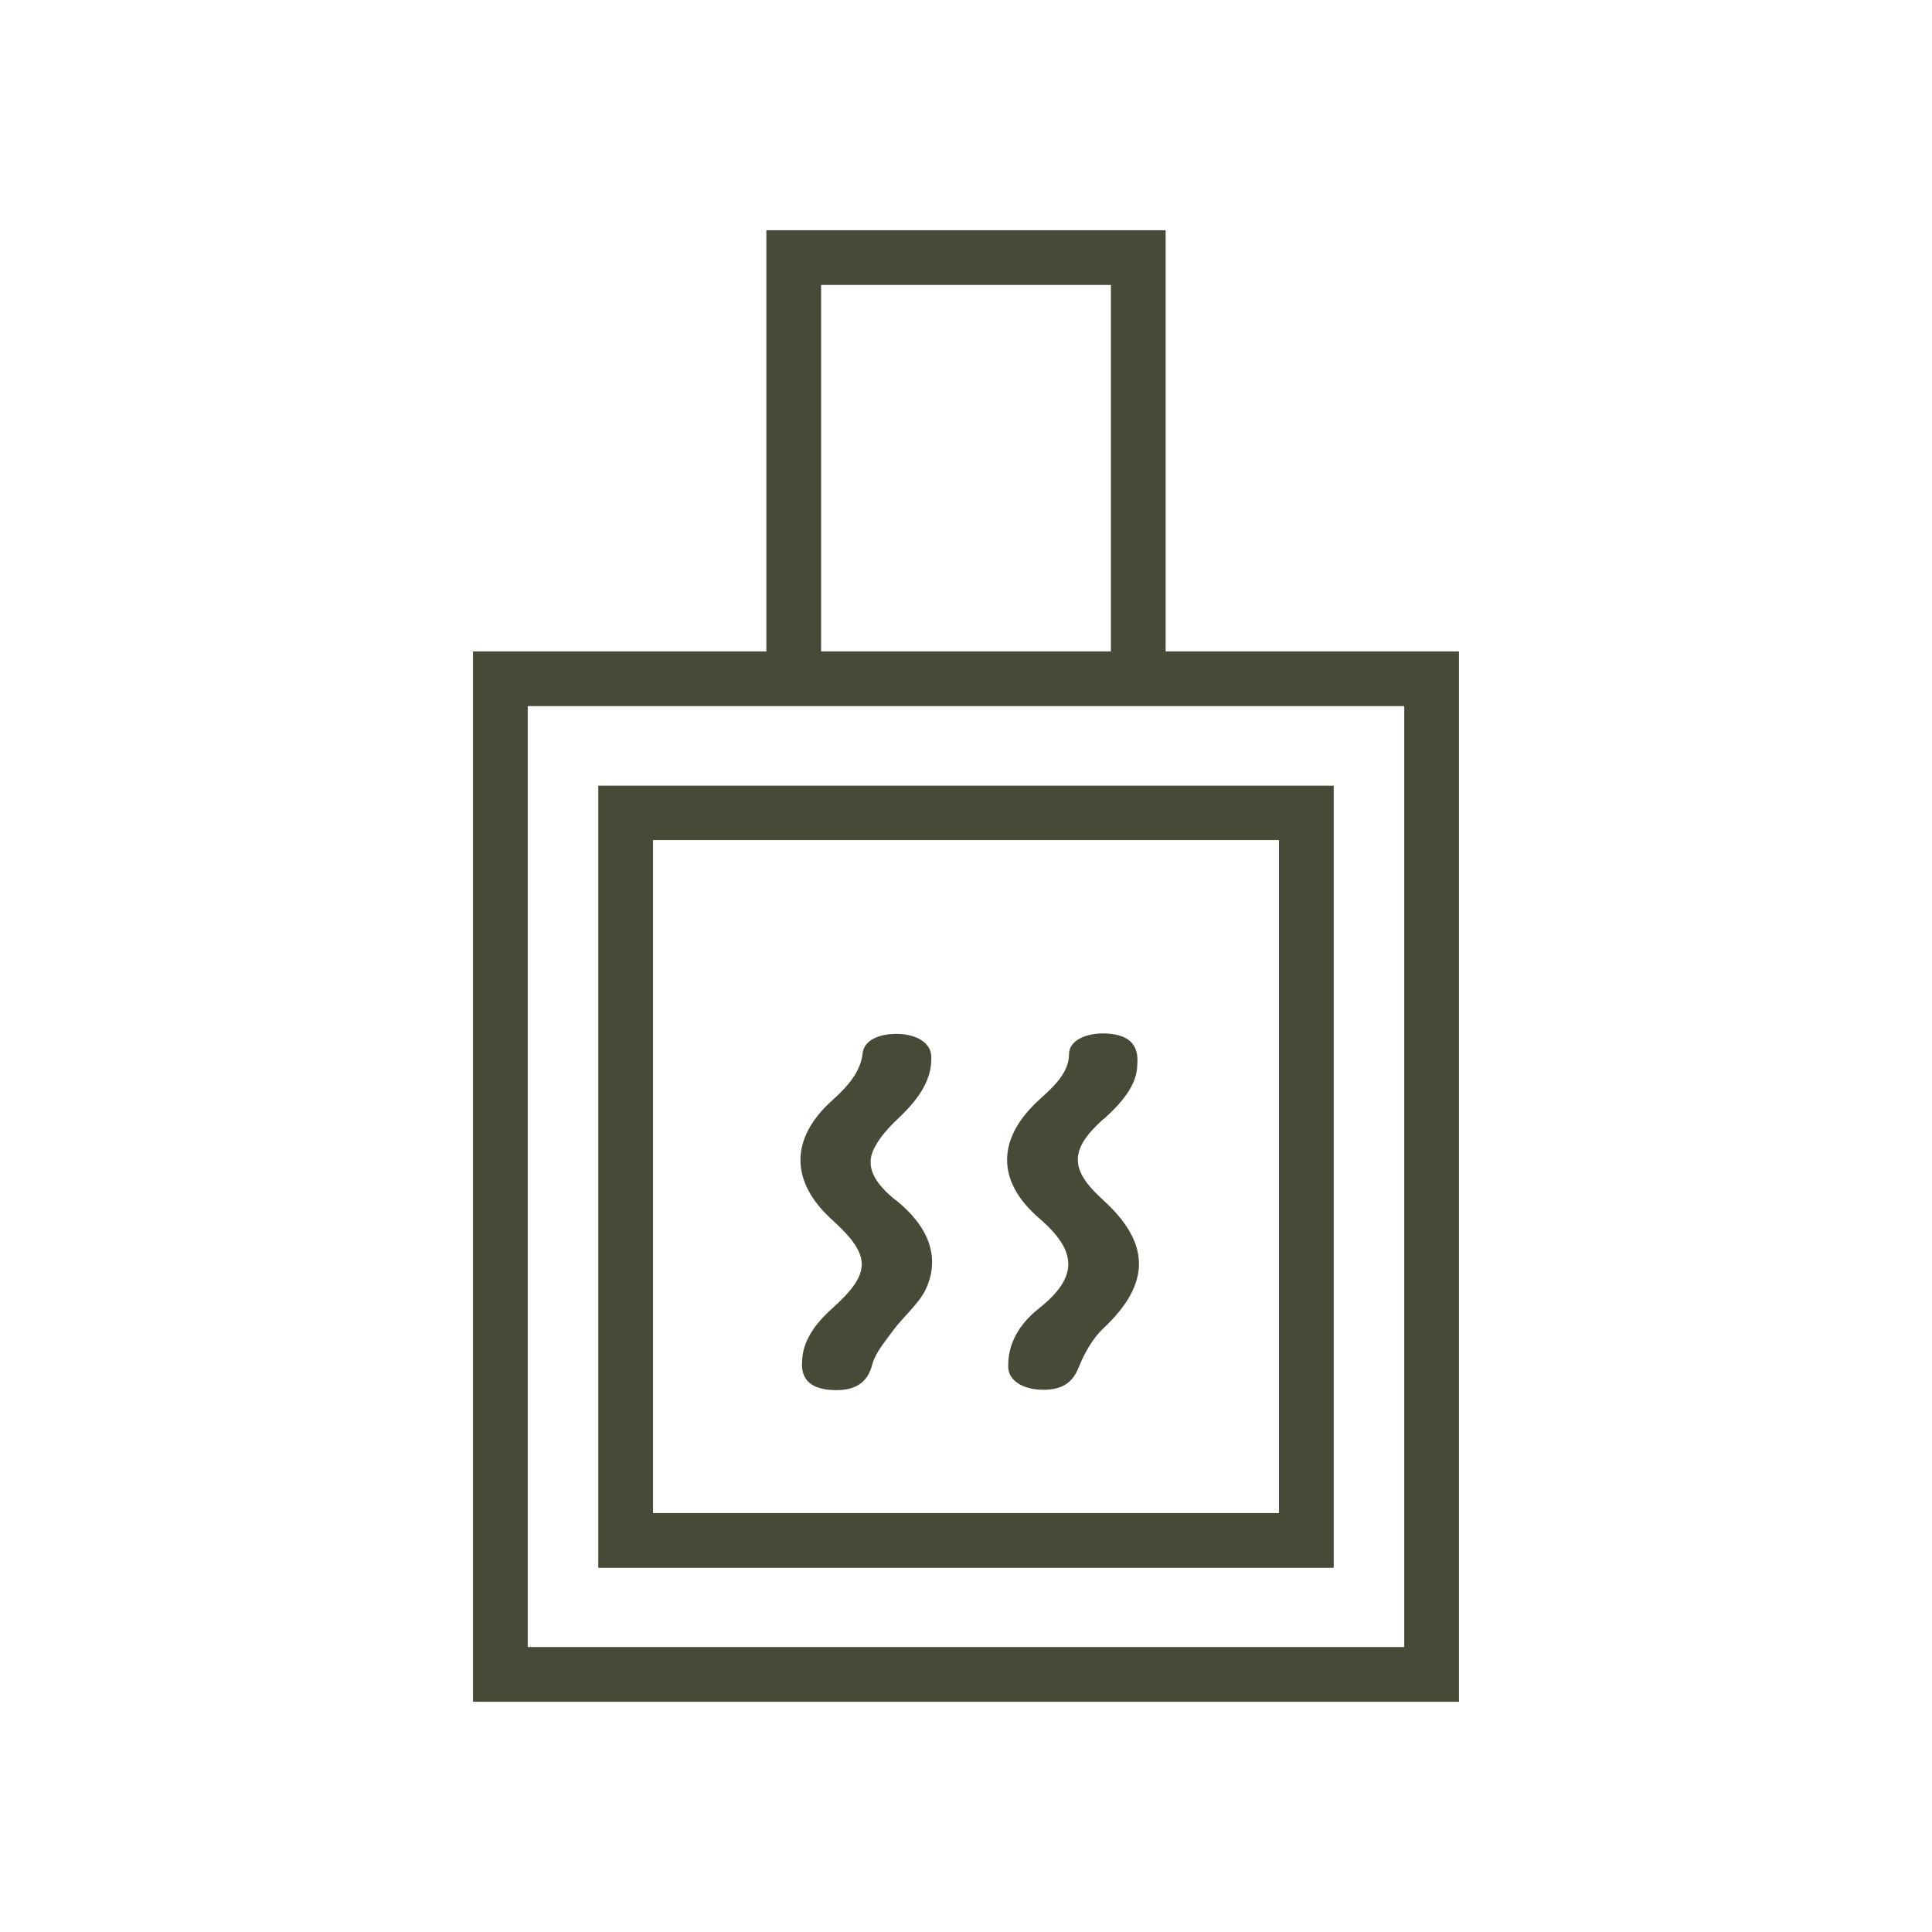
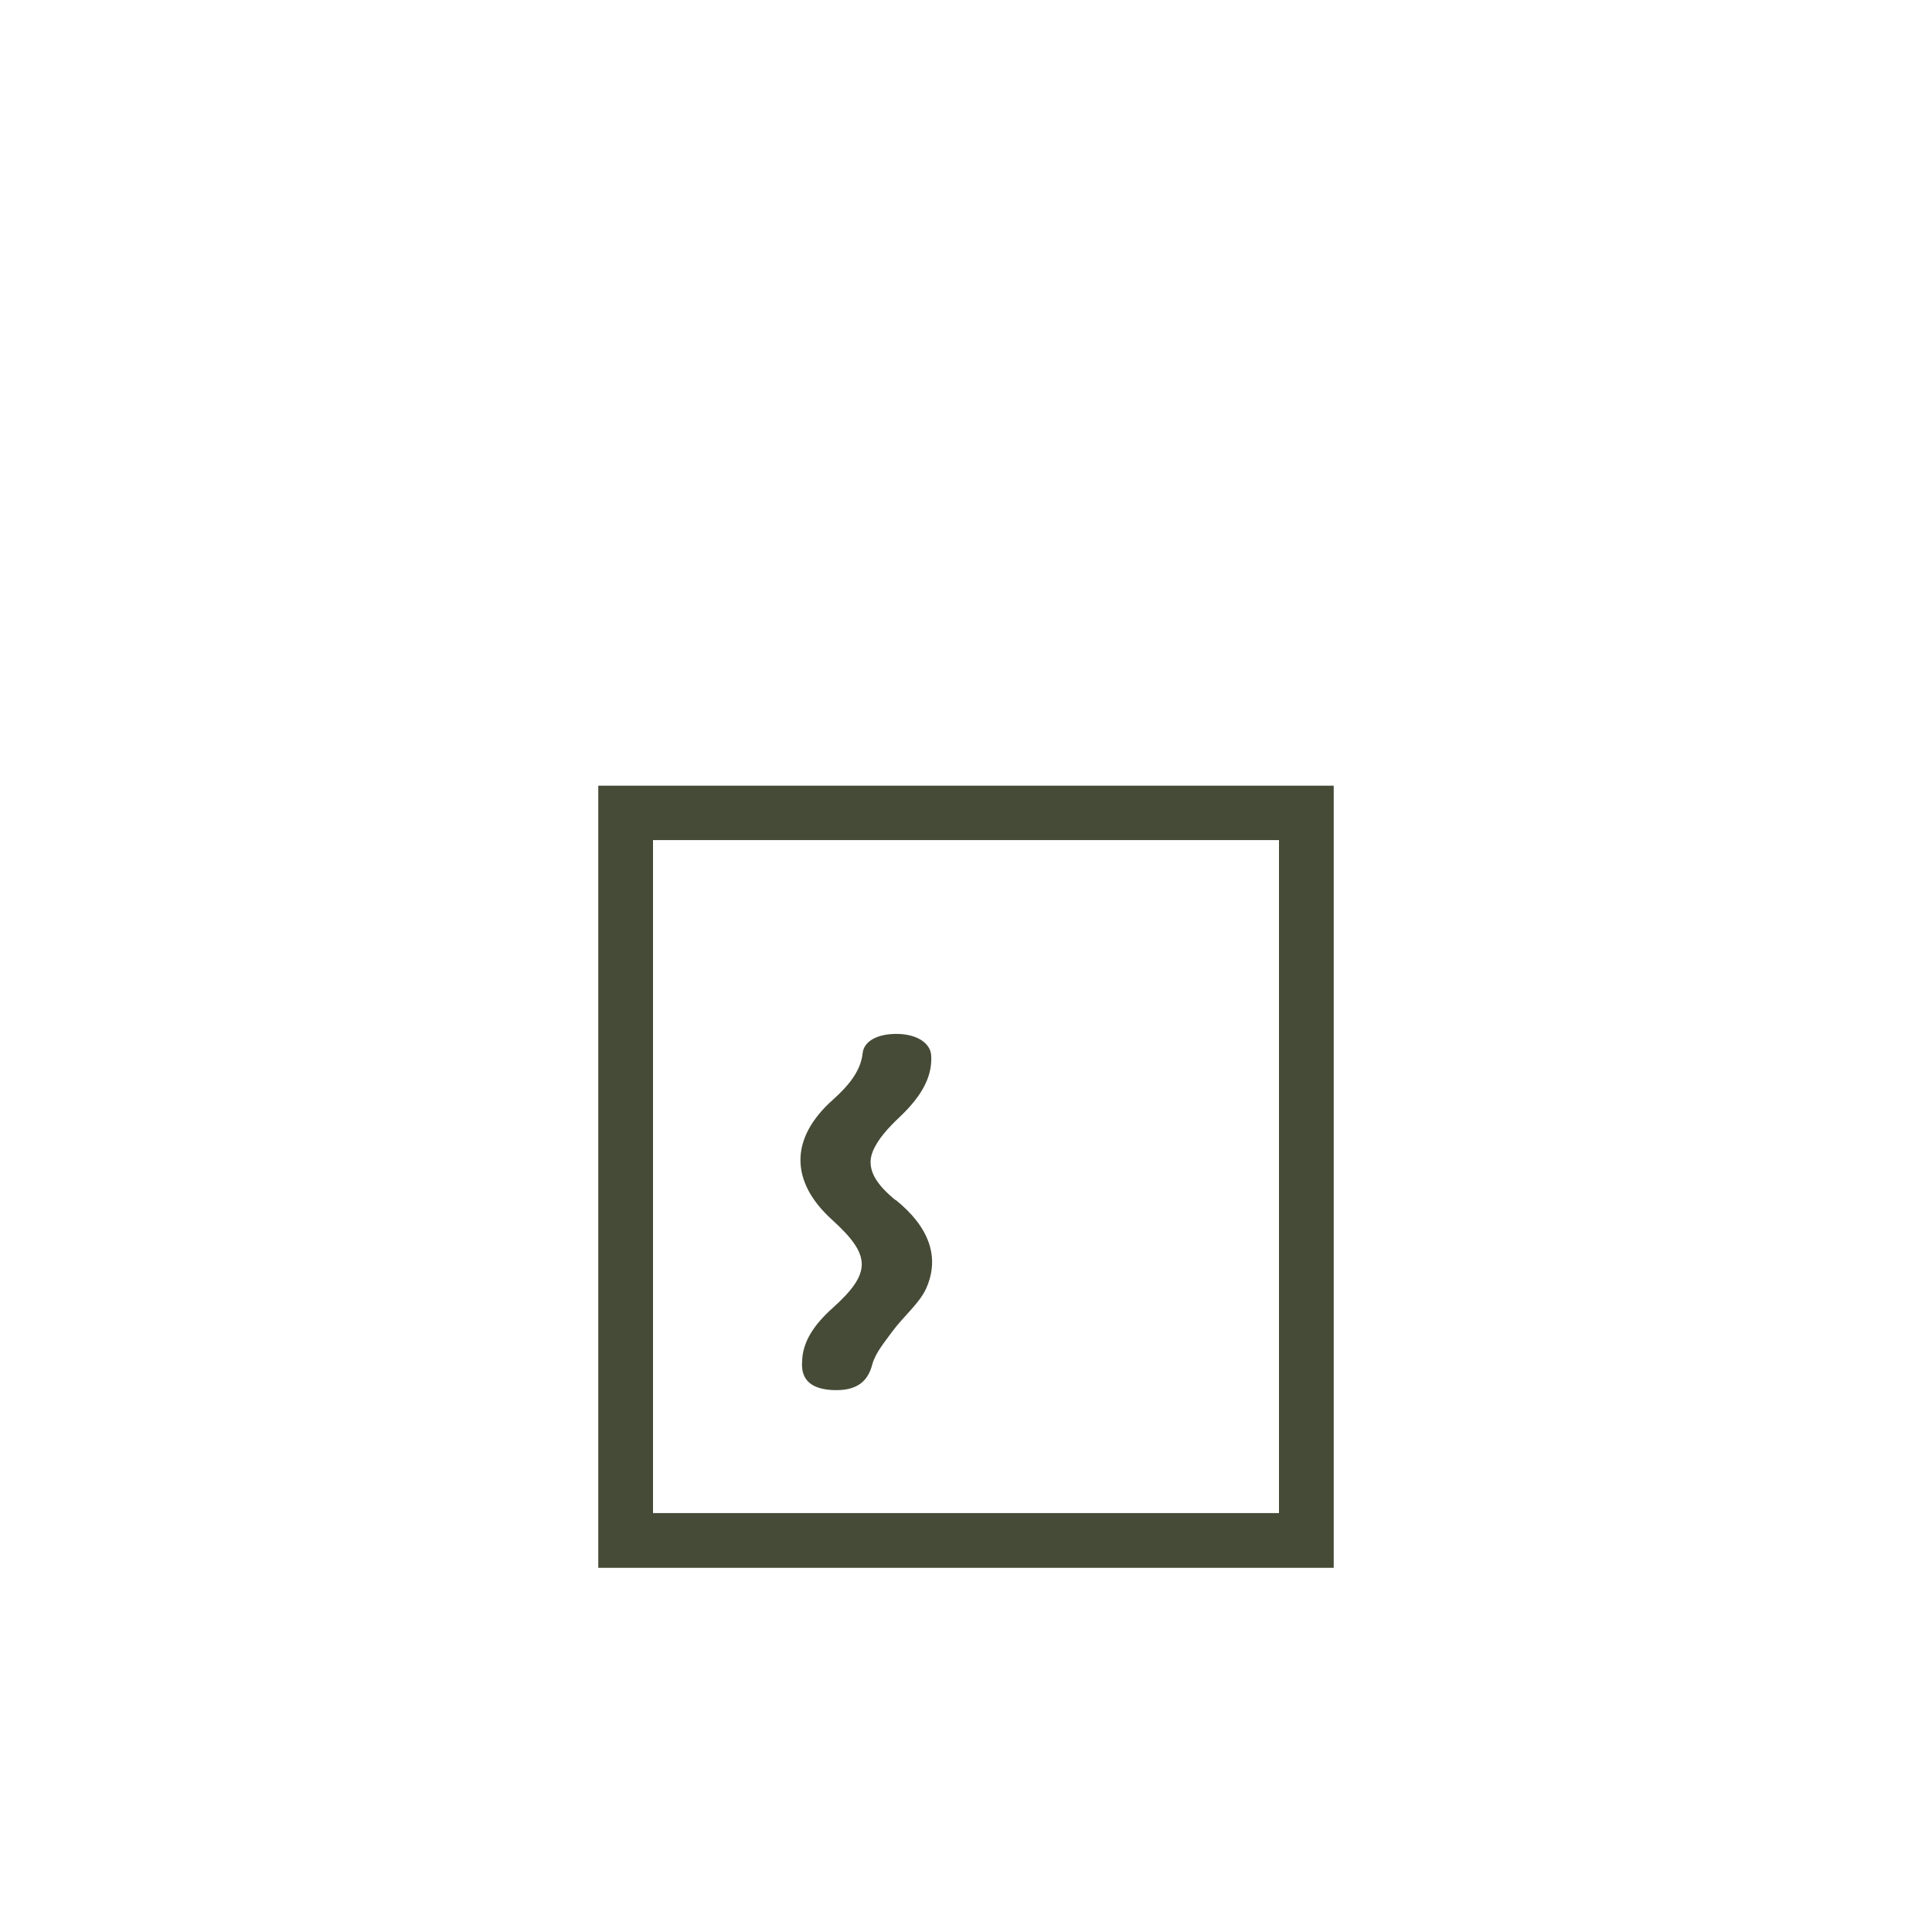
<svg xmlns="http://www.w3.org/2000/svg" id="Camada_1" viewBox="0 0 60 60">
  <defs>
    <style> .cls-1 { fill: #464b37; } </style>
  </defs>
  <g>
-     <path class="cls-1" d="M36.2,20.23V7.15h-12.4v13.08h-9.11v32.62h30.62V20.23h-9.11ZM25.5,8.85h9v11.38h-9v-11.38ZM43.61,51.15h-27.22v-29.22h27.22v29.22Z" />
    <path class="cls-1" d="M18.58,48.69h22.84v-24.29h-22.84v24.29ZM20.28,26.09h19.44v20.9h-19.44v-20.9Z" />
  </g>
  <path class="cls-1" d="M27.81,37.27c-.55-.45-.93-.94-.71-1.5.15-.38.49-.75.84-1.08.61-.58,1.02-1.19.98-1.9-.02-.4-.44-.66-1.01-.68-.61-.02-1.08.2-1.12.6-.06.55-.43,1-.92,1.44-1.35,1.2-1.34,2.55-.02,3.74,1.21,1.1,1.22,1.64.01,2.73-.56.5-.94,1.04-.95,1.67-.04.56.28.85.96.88.72.03,1.08-.25,1.22-.8.1-.36.39-.7.63-1.03.33-.45.83-.86,1.04-1.32.45-1,.07-1.94-.95-2.76Z" />
-   <path class="cls-1" d="M34.27,34.76c.59-.53,1.05-1.08,1.05-1.71.05-.6-.25-.9-.9-.95-.65-.05-1.22.2-1.22.63,0,.55-.42.97-.89,1.39-1.35,1.21-1.4,2.55-.02,3.73,1.17,1.01,1.2,1.81-.02,2.78-.66.52-.97,1.14-.96,1.81,0,.42.43.7,1.03.72.63.02.96-.22,1.14-.65.18-.44.41-.9.8-1.27,1.45-1.37,1.47-2.62-.03-3.98-1.04-.94-1.04-1.56.02-2.51Z" />
</svg>